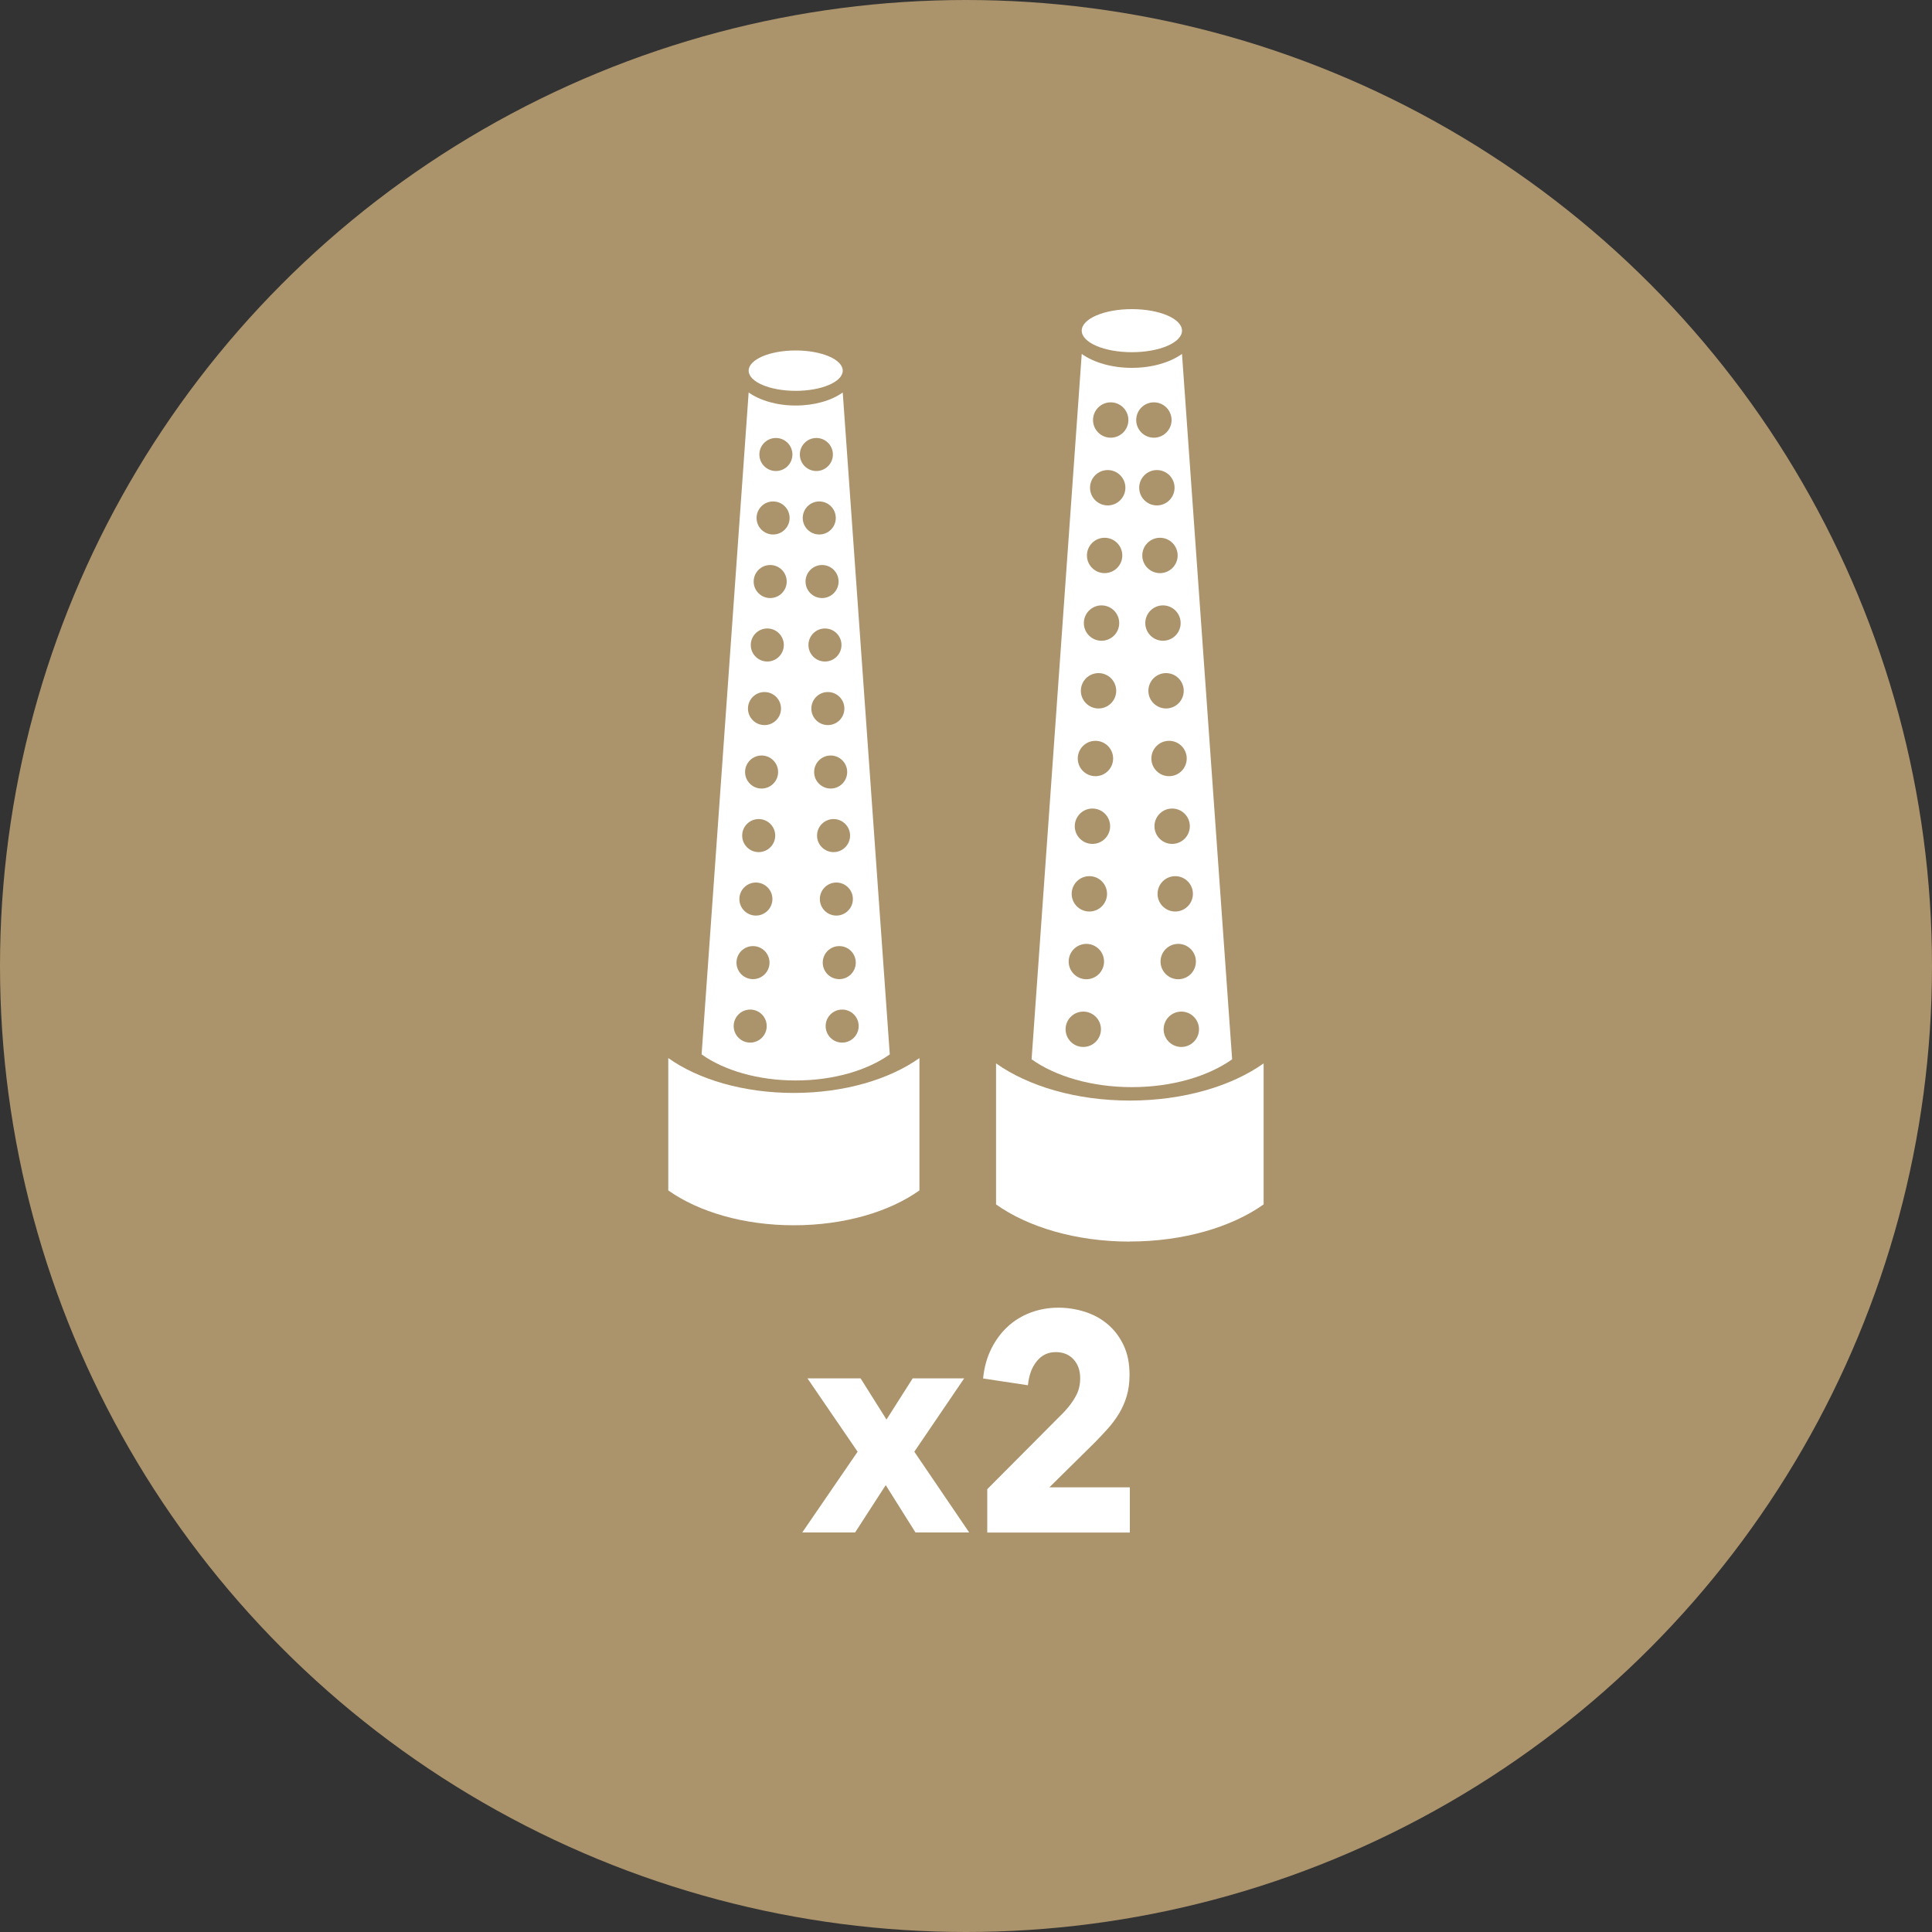
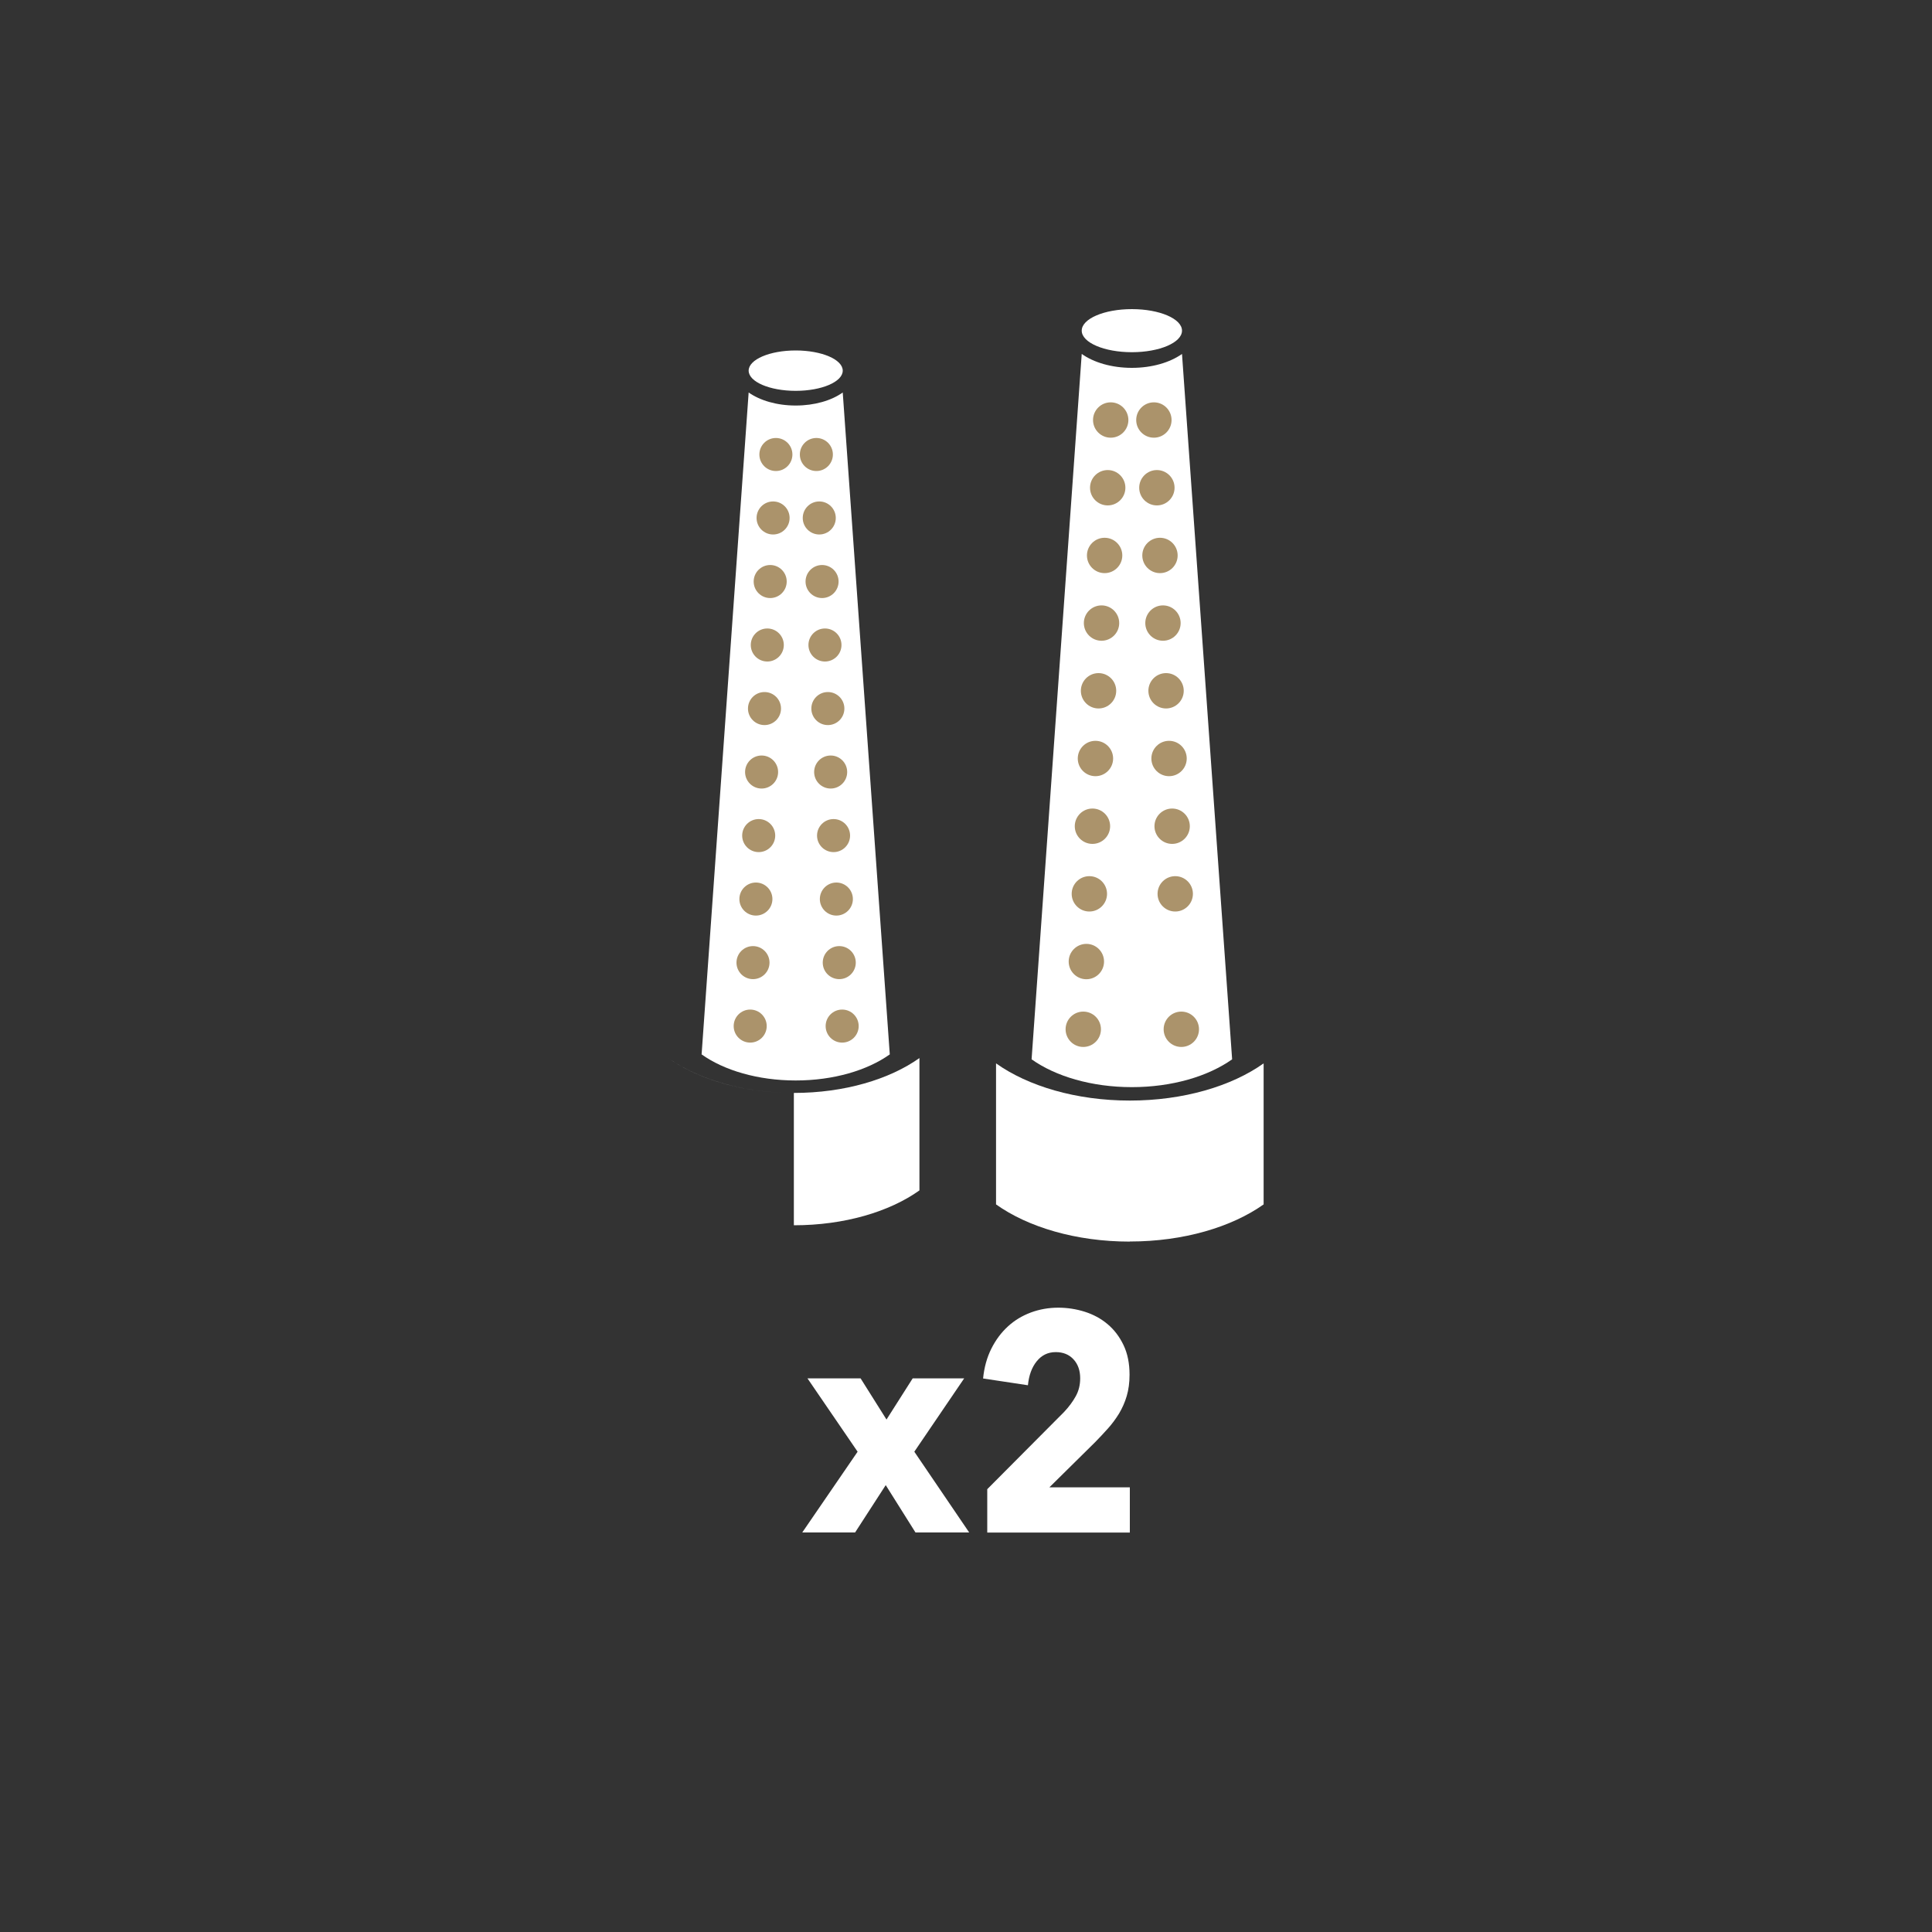
<svg xmlns="http://www.w3.org/2000/svg" viewBox="0 0 200 200" data-name="Layer 1" id="Layer_1">
  <rect x="0" y="0" width="200" height="200" fill="#333333" stroke="none" />
  <defs>
    <style>
      .cls-1 {
        fill: #fff;
      }

      .cls-2 {
        fill: #ab936b;
      }
    </style>
  </defs>
-   <circle r="100" cy="100" cx="100" class="cls-2" />
  <g>
    <g>
-       <path d="m82.18,126.84c5.23,0,9.9-1.4,13-3.61v-13.7c-3.1,2.2-7.77,3.61-13,3.61-5.23,0-9.9-1.4-13-3.61v13.7c3.1,2.2,7.77,3.61,13,3.61Z" class="cls-1" />
+       <path d="m82.18,126.84c5.23,0,9.9-1.4,13-3.61v-13.7c-3.1,2.2-7.77,3.61-13,3.61-5.23,0-9.9-1.4-13-3.61c3.1,2.2,7.77,3.61,13,3.61Z" class="cls-1" />
      <ellipse ry="2.09" rx="4.87" cy="38.37" cx="82.37" class="cls-1" />
      <path d="m82.37,111.85c3.92,0,7.42-1.05,9.74-2.7l-4.87-68.52c-1.16.83-2.91,1.35-4.87,1.35-1.96,0-3.71-.53-4.87-1.35l-4.87,68.52c2.32,1.65,5.82,2.7,9.74,2.7Z" class="cls-1" />
      <g>
        <circle r="1.71" cy="106.22" cx="77.66" class="cls-2" />
        <circle r="1.71" cy="99.65" cx="77.95" class="cls-2" />
        <circle r="1.71" cy="93.07" cx="78.25" class="cls-2" />
        <circle r="1.71" cy="86.5" cx="78.54" class="cls-2" />
        <circle r="1.71" cy="79.92" cx="78.84" class="cls-2" />
        <circle r="1.71" cy="73.35" cx="79.14" class="cls-2" />
        <circle r="1.71" cy="66.77" cx="79.43" class="cls-2" />
        <circle r="1.71" cy="60.2" cx="79.73" class="cls-2" />
        <circle r="1.71" cy="53.62" cx="80.03" class="cls-2" />
        <circle r="1.71" cy="47.05" cx="80.32" class="cls-2" />
      </g>
      <g>
        <circle r="1.71" cy="47.05" cx="84.51" class="cls-2" />
        <circle r="1.71" cy="53.62" cx="84.81" class="cls-2" />
        <circle r="1.71" cy="60.2" cx="85.1" class="cls-2" />
        <circle r="1.71" cy="66.77" cx="85.4" class="cls-2" />
        <circle r="1.71" cy="73.35" cx="85.7" class="cls-2" />
        <circle r="1.71" cy="79.92" cx="85.99" class="cls-2" />
        <circle r="1.71" cy="86.5" cx="86.29" class="cls-2" />
        <circle r="1.71" cy="93.07" cx="86.58" class="cls-2" />
        <circle r="1.71" cy="99.65" cx="86.88" class="cls-2" />
        <circle r="1.71" cy="106.22" cx="87.18" class="cls-2" />
      </g>
    </g>
    <g>
      <path d="m116.96,128.52c5.57,0,10.55-1.5,13.85-3.84v-14.6c-3.3,2.35-8.28,3.85-13.85,3.85-5.57,0-10.54-1.5-13.85-3.85v14.6c3.3,2.35,8.28,3.85,13.85,3.85Z" class="cls-1" />
      <ellipse ry="2.23" rx="5.19" cy="34.23" cx="117.17" class="cls-1" />
      <path d="m117.17,112.54c4.17,0,7.9-1.12,10.38-2.88l-5.19-73.02c-1.24.88-3.1,1.44-5.19,1.44-2.09,0-3.95-.56-5.19-1.44l-5.19,73.02c2.48,1.76,6.21,2.88,10.38,2.88Z" class="cls-1" />
      <g>
        <circle r="1.83" cy="106.55" cx="112.14" class="cls-2" />
        <circle r="1.83" cy="99.54" cx="112.46" class="cls-2" />
        <circle r="1.83" cy="92.53" cx="112.77" class="cls-2" />
        <circle r="1.83" cy="85.53" cx="113.09" class="cls-2" />
        <circle r="1.83" cy="78.52" cx="113.4" class="cls-2" />
        <circle r="1.83" cy="71.51" cx="113.72" class="cls-2" />
        <circle r="1.83" cy="64.5" cx="114.03" class="cls-2" />
        <circle r="1.83" cy="57.5" cx="114.35" class="cls-2" />
        <circle r="1.83" cy="50.49" cx="114.67" class="cls-2" />
        <circle r="1.83" cy="43.48" cx="114.98" class="cls-2" />
      </g>
      <g>
        <circle r="1.83" cy="43.48" cx="119.45" class="cls-2" />
        <circle r="1.83" cy="50.49" cx="119.76" class="cls-2" />
        <circle r="1.83" cy="57.5" cx="120.08" class="cls-2" />
        <circle r="1.83" cy="64.5" cx="120.39" class="cls-2" />
        <circle r="1.83" cy="71.51" cx="120.71" class="cls-2" />
        <circle r="1.83" cy="78.52" cx="121.02" class="cls-2" />
        <circle r="1.83" cy="85.53" cx="121.34" class="cls-2" />
        <circle r="1.83" cy="92.53" cx="121.66" class="cls-2" />
-         <circle r="1.83" cy="99.54" cx="121.97" class="cls-2" />
        <circle r="1.83" cy="106.55" cx="122.29" class="cls-2" />
      </g>
    </g>
  </g>
  <g>
    <path d="m94.77,158.64l-3.08-4.9-3.17,4.9h-5.47s5.73-8.36,5.73-8.36l-5.19-7.59h5.5s2.68,4.26,2.68,4.26l2.71-4.26h5.33s-5.16,7.59-5.16,7.59l5.68,8.36h-5.56Z" class="cls-1" />
    <path d="m102.2,158.64v-4.48s7.95-7.99,7.95-7.99c.5-.53.9-1.07,1.21-1.63.31-.56.46-1.17.46-1.86,0-.81-.23-1.46-.69-1.96-.46-.5-1.07-.75-1.84-.75-.81,0-1.46.32-1.97.95-.51.63-.81,1.46-.91,2.48l-4.64-.7c.11-1.15.4-2.18.85-3.08.45-.9,1.02-1.67,1.71-2.3.69-.64,1.48-1.11,2.38-1.45.89-.33,1.84-.5,2.84-.5.94,0,1.85.14,2.74.42.88.28,1.67.7,2.36,1.28.69.58,1.24,1.3,1.66,2.18s.62,1.9.62,3.07c0,.81-.1,1.54-.29,2.19-.19.65-.46,1.25-.79,1.81-.34.55-.72,1.07-1.15,1.55-.43.48-.88.96-1.34,1.43l-4.73,4.67h8.33s0,4.68,0,4.68h-14.75Z" class="cls-1" />
  </g>
</svg>